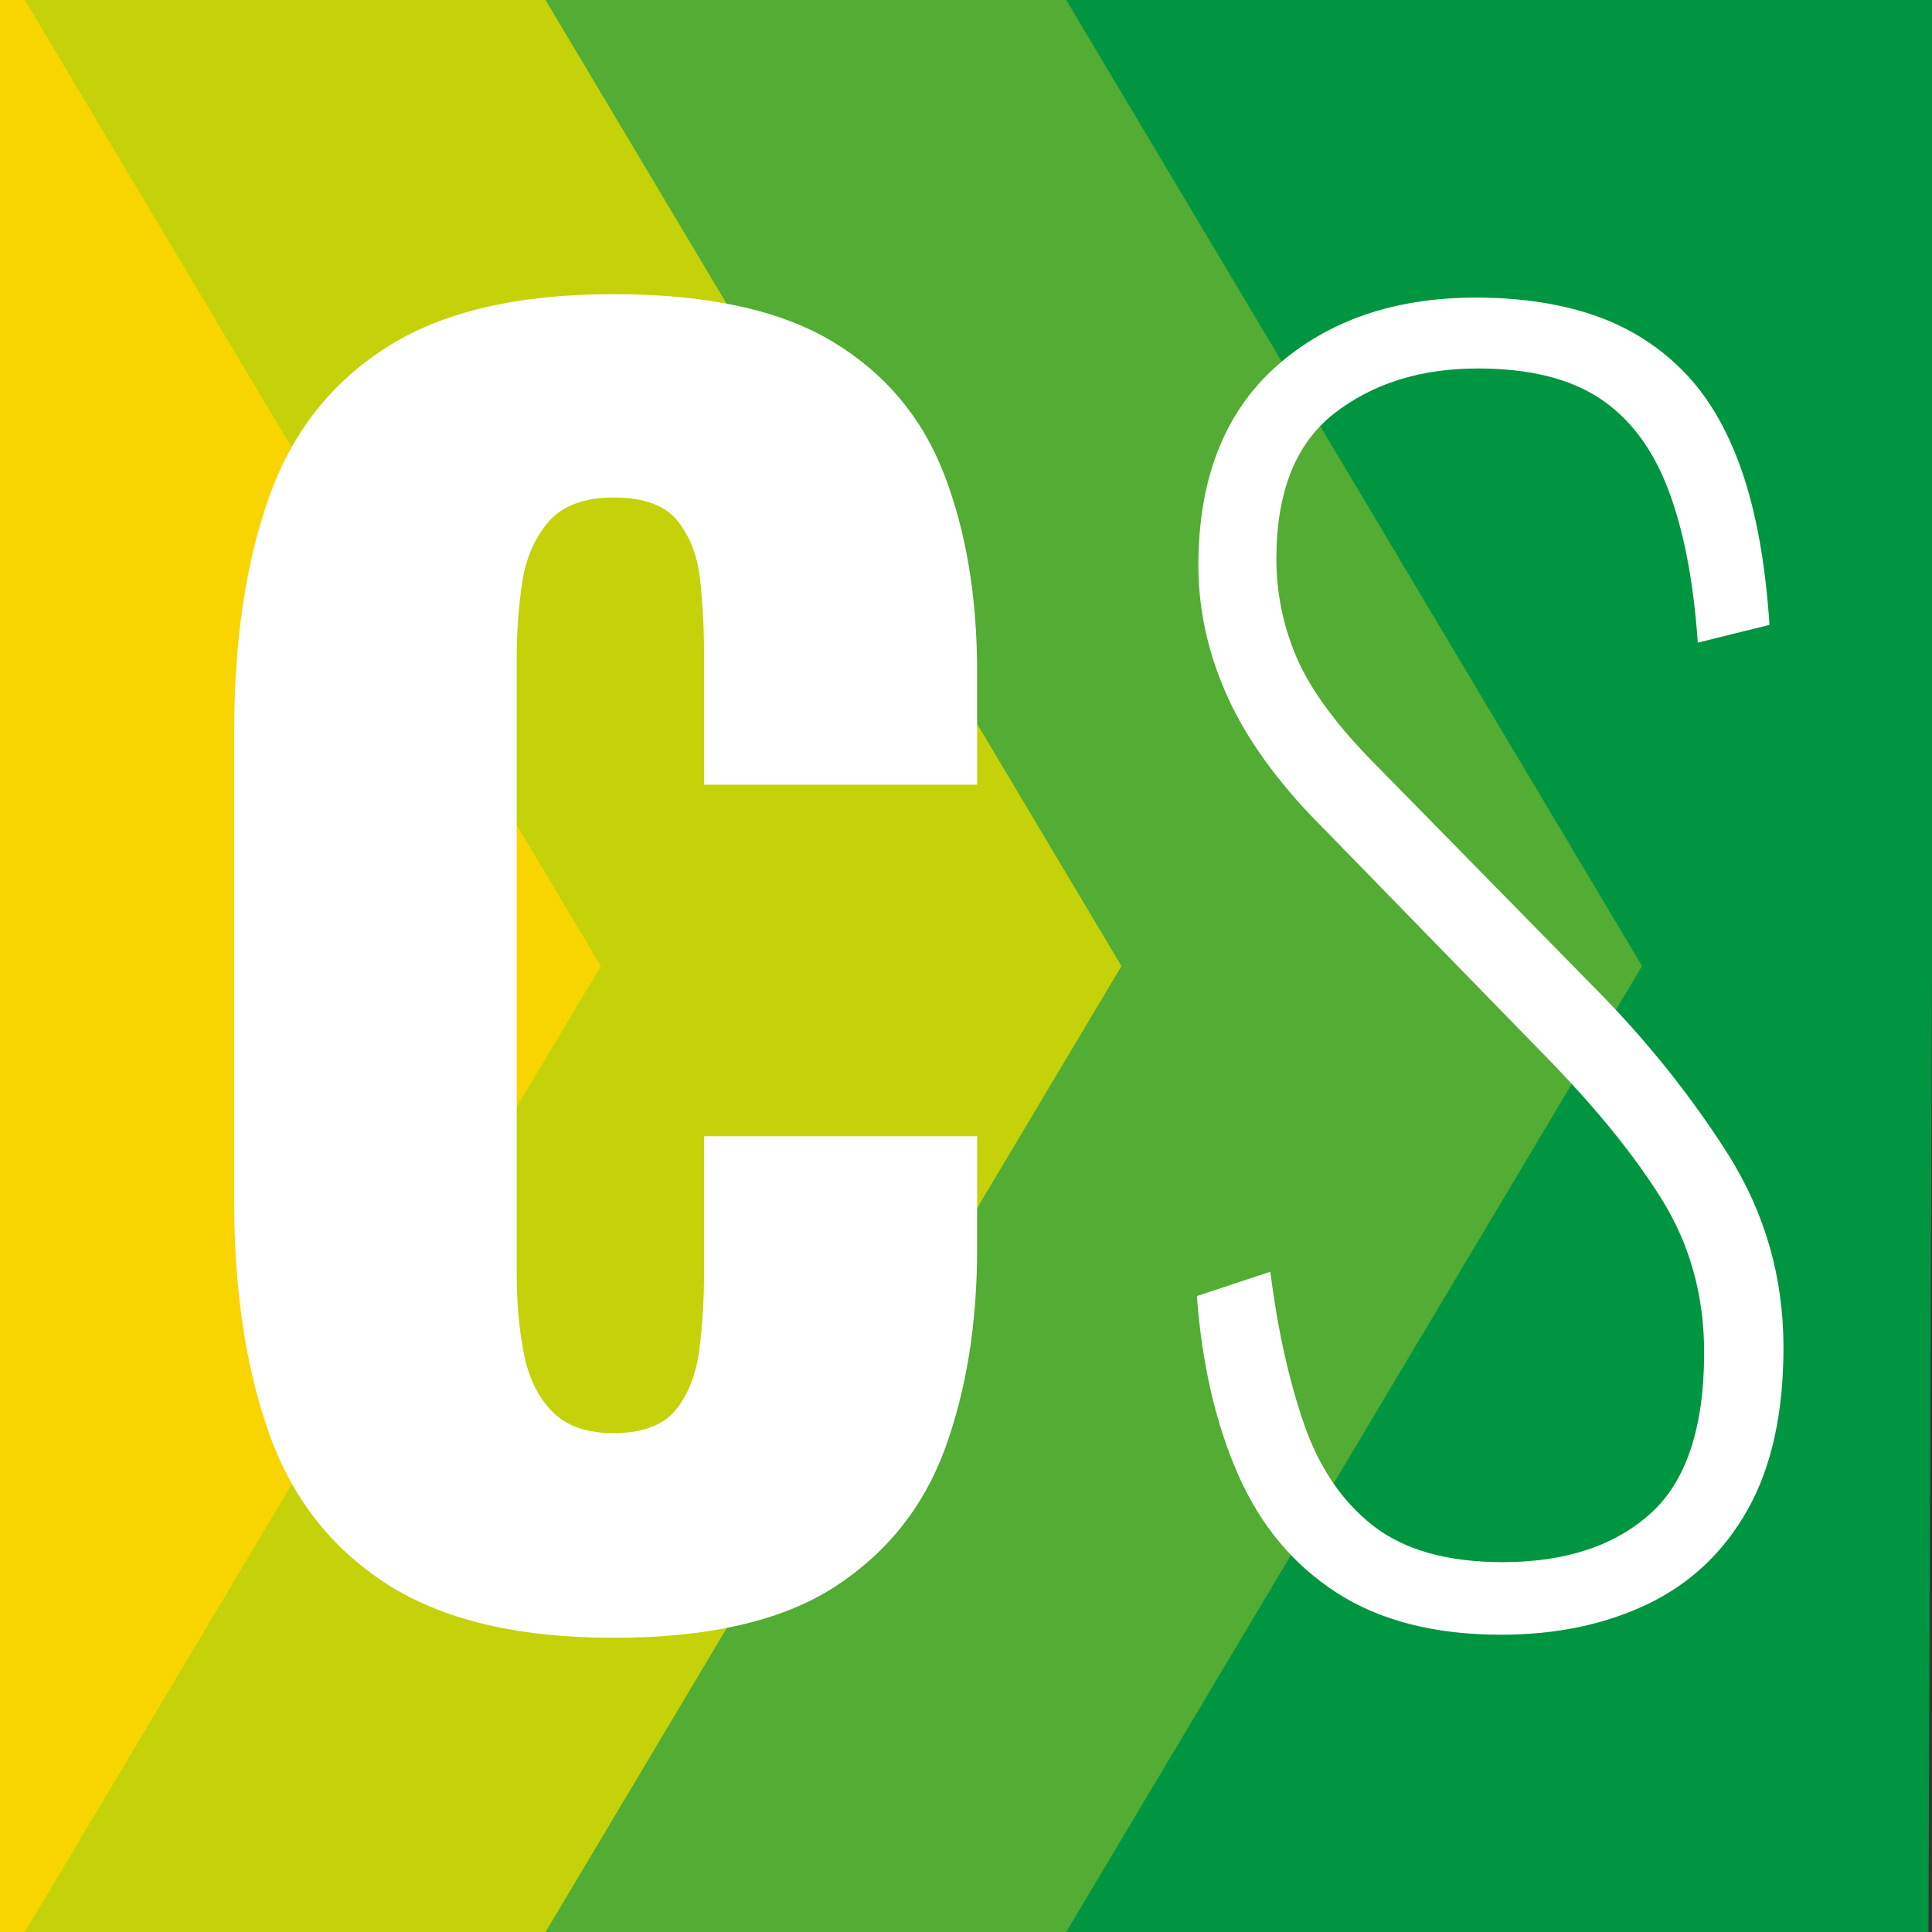
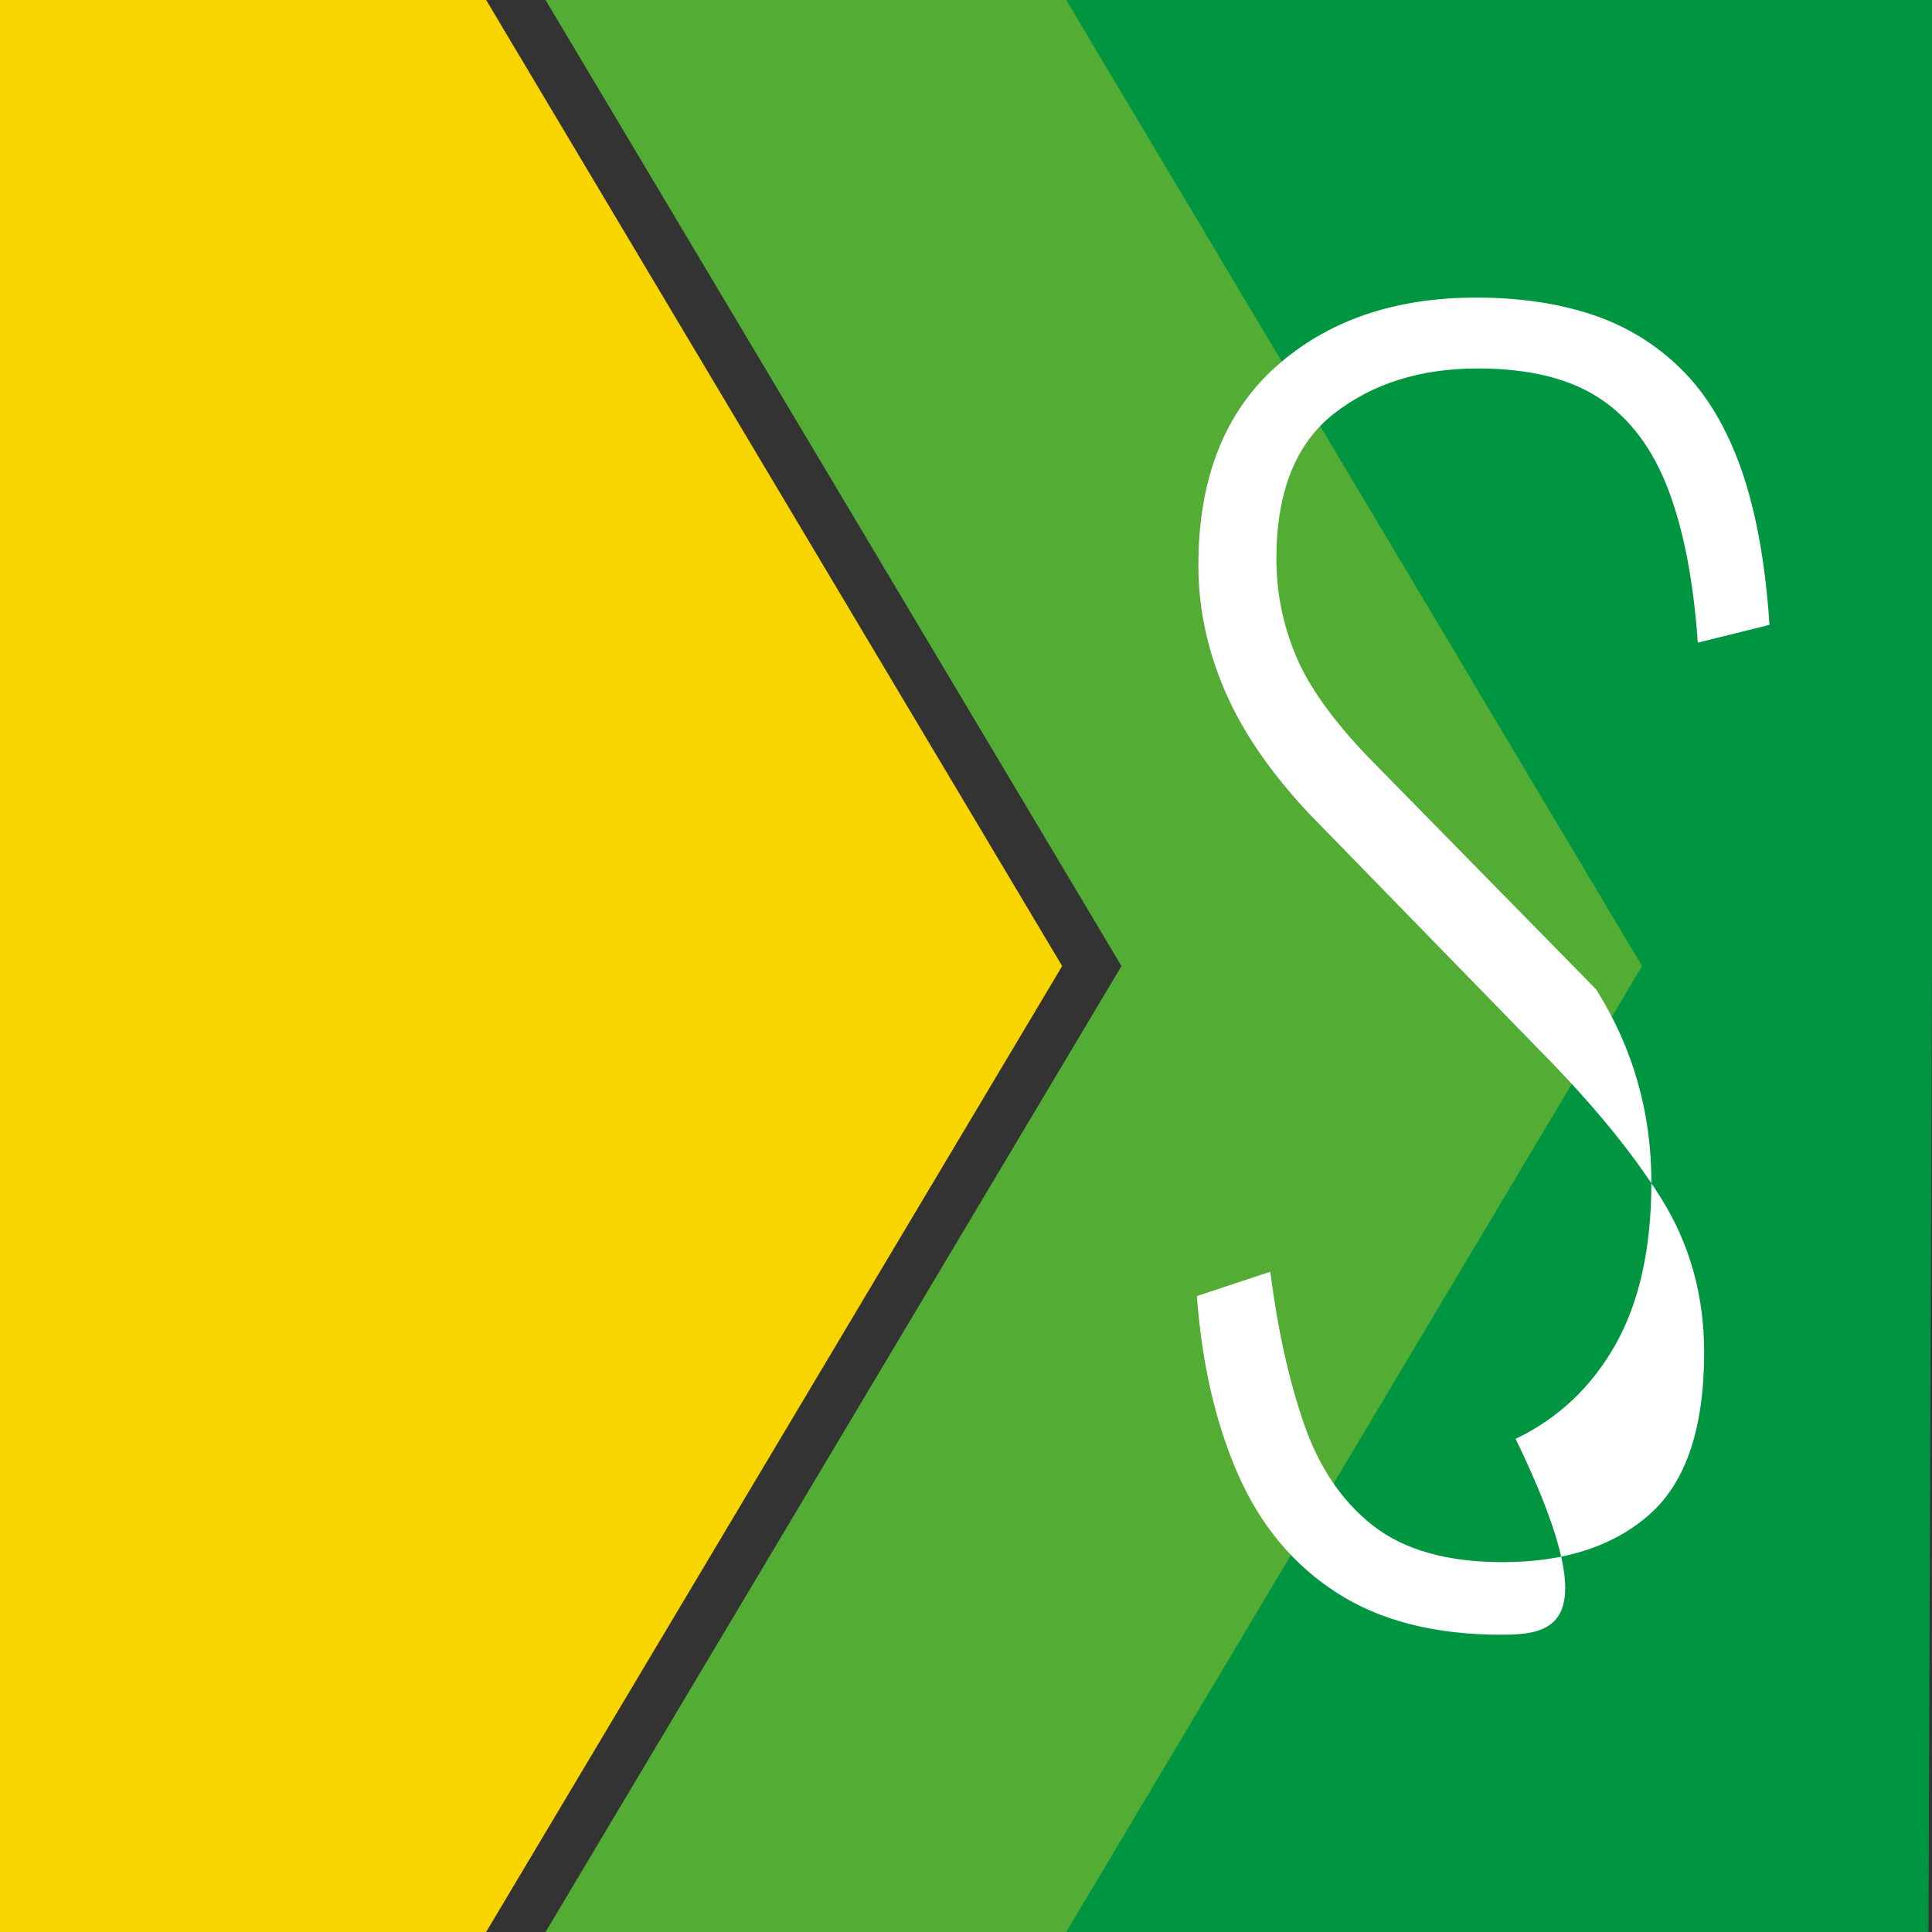
<svg xmlns="http://www.w3.org/2000/svg" xmlns:xlink="http://www.w3.org/1999/xlink" version="1.1" id="Vrstva_1" x="0px" y="0px" width="32px" height="32px" viewBox="0 0 32 32" enable-background="new 0 0 32 32" xml:space="preserve">
  <rect x="0" y="0" width="32" height="32" fill="#333333" stroke="none" />
  <polygon fill="#F9D500" points="0,0 0,15.219 0,32 8.052,32 17.593,16.001 8.052,0 " />
-   <polygon fill="#C5D209" points="0.411,0 9.951,16.001 0.411,32 16.676,32 26.216,16.001 16.676,0 " />
  <polygon fill="#53AC33" points="9.036,0 18.575,16.001 9.036,32 25.301,32 30.867,16.001 25.301,0 " />
  <polygon fill="#009540" points="17.66,0 27.198,16.001 17.66,32 31.942,32 32,16.001 32,0 " />
  <g>
    <defs>
      <rect id="SVGID_1_" width="32" height="32" />
    </defs>
    <clipPath id="SVGID_2_">
      <use xlink:href="#SVGID_1_" overflow="visible" />
    </clipPath>
-     <path clip-path="url(#SVGID_2_)" fill="#FFFFFF" d="M10.161,27.127c-1.585,0-2.837-0.3-3.76-0.895   c-0.923-0.596-1.573-1.432-1.951-2.511c-0.38-1.077-0.571-2.348-0.571-3.808v-7.8c0-1.496,0.19-2.783,0.571-3.861   c0.378-1.077,1.028-1.91,1.951-2.498c0.922-0.59,2.174-0.882,3.76-0.882c1.553,0,2.762,0.263,3.634,0.789   c0.87,0.526,1.485,1.261,1.847,2.205c0.362,0.944,0.542,2.029,0.542,3.26v1.87h-4.523v-2.164c0-0.429-0.021-0.838-0.065-1.229   c-0.041-0.391-0.167-0.716-0.373-0.975c-0.209-0.26-0.562-0.388-1.062-0.388c-0.482,0-0.839,0.135-1.073,0.398   C8.859,8.909,8.71,9.241,8.65,9.643c-0.061,0.402-0.092,0.822-0.092,1.268v10.18c0,0.482,0.039,0.922,0.117,1.322   c0.079,0.401,0.233,0.723,0.467,0.962c0.231,0.241,0.572,0.362,1.019,0.362c0.482,0,0.829-0.131,1.036-0.389   c0.207-0.259,0.336-0.593,0.387-1.002c0.053-0.408,0.077-0.828,0.077-1.256v-2.271h4.523v1.868c0,1.231-0.177,2.331-0.53,3.303   c-0.354,0.967-0.964,1.734-1.834,2.297C12.949,26.848,11.732,27.127,10.161,27.127" />
-     <path clip-path="url(#SVGID_2_)" fill="#FFFFFF" d="M24.864,27.076c-1.103,0-2.011-0.234-2.725-0.696   c-0.717-0.462-1.258-1.111-1.629-1.949c-0.37-0.84-0.601-1.824-0.686-2.964l1.216-0.403c0.12,0.944,0.304,1.781,0.555,2.511   c0.251,0.731,0.636,1.296,1.151,1.698c0.517,0.401,1.23,0.601,2.143,0.601c1.036,0,1.852-0.269,2.446-0.803   c0.593-0.532,0.891-1.424,0.891-2.671c0-0.944-0.237-1.794-0.712-2.552c-0.473-0.756-1.141-1.57-2.004-2.444l-3.827-3.927   c-0.636-0.677-1.102-1.353-1.392-2.029c-0.294-0.679-0.442-1.373-0.442-2.085c0-1.424,0.428-2.52,1.28-3.287   c0.855-0.764,1.961-1.147,3.321-1.147c0.707,0,1.346,0.092,1.915,0.28c0.566,0.188,1.064,0.491,1.485,0.909   c0.424,0.418,0.752,0.973,0.996,1.669c0.24,0.693,0.396,1.548,0.462,2.563l-1.187,0.294c-0.071-1.016-0.233-1.859-0.491-2.539   c-0.258-0.676-0.636-1.18-1.137-1.509c-0.5-0.329-1.174-0.493-2.016-0.493c-0.95,0-1.742,0.249-2.382,0.748   c-0.636,0.498-0.954,1.3-0.954,2.405c0,0.551,0.105,1.084,0.321,1.601c0.216,0.517,0.619,1.079,1.201,1.684l3.775,3.847   c0.845,0.855,1.572,1.768,2.188,2.736c0.611,0.974,0.914,2.037,0.914,3.194c0,1.086-0.197,1.98-0.593,2.686   c-0.396,0.703-0.947,1.224-1.655,1.564C26.589,26.904,25.78,27.076,24.864,27.076" />
+     <path clip-path="url(#SVGID_2_)" fill="#FFFFFF" d="M24.864,27.076c-1.103,0-2.011-0.234-2.725-0.696   c-0.717-0.462-1.258-1.111-1.629-1.949c-0.37-0.84-0.601-1.824-0.686-2.964l1.216-0.403c0.12,0.944,0.304,1.781,0.555,2.511   c0.251,0.731,0.636,1.296,1.151,1.698c0.517,0.401,1.23,0.601,2.143,0.601c1.036,0,1.852-0.269,2.446-0.803   c0.593-0.532,0.891-1.424,0.891-2.671c0-0.944-0.237-1.794-0.712-2.552c-0.473-0.756-1.141-1.57-2.004-2.444l-3.827-3.927   c-0.636-0.677-1.102-1.353-1.392-2.029c-0.294-0.679-0.442-1.373-0.442-2.085c0-1.424,0.428-2.52,1.28-3.287   c0.855-0.764,1.961-1.147,3.321-1.147c0.707,0,1.346,0.092,1.915,0.28c0.566,0.188,1.064,0.491,1.485,0.909   c0.424,0.418,0.752,0.973,0.996,1.669c0.24,0.693,0.396,1.548,0.462,2.563l-1.187,0.294c-0.071-1.016-0.233-1.859-0.491-2.539   c-0.258-0.676-0.636-1.18-1.137-1.509c-0.5-0.329-1.174-0.493-2.016-0.493c-0.95,0-1.742,0.249-2.382,0.748   c-0.636,0.498-0.954,1.3-0.954,2.405c0,0.551,0.105,1.084,0.321,1.601c0.216,0.517,0.619,1.079,1.201,1.684l3.775,3.847   c0.611,0.974,0.914,2.037,0.914,3.194c0,1.086-0.197,1.98-0.593,2.686   c-0.396,0.703-0.947,1.224-1.655,1.564C26.589,26.904,25.78,27.076,24.864,27.076" />
  </g>
</svg>